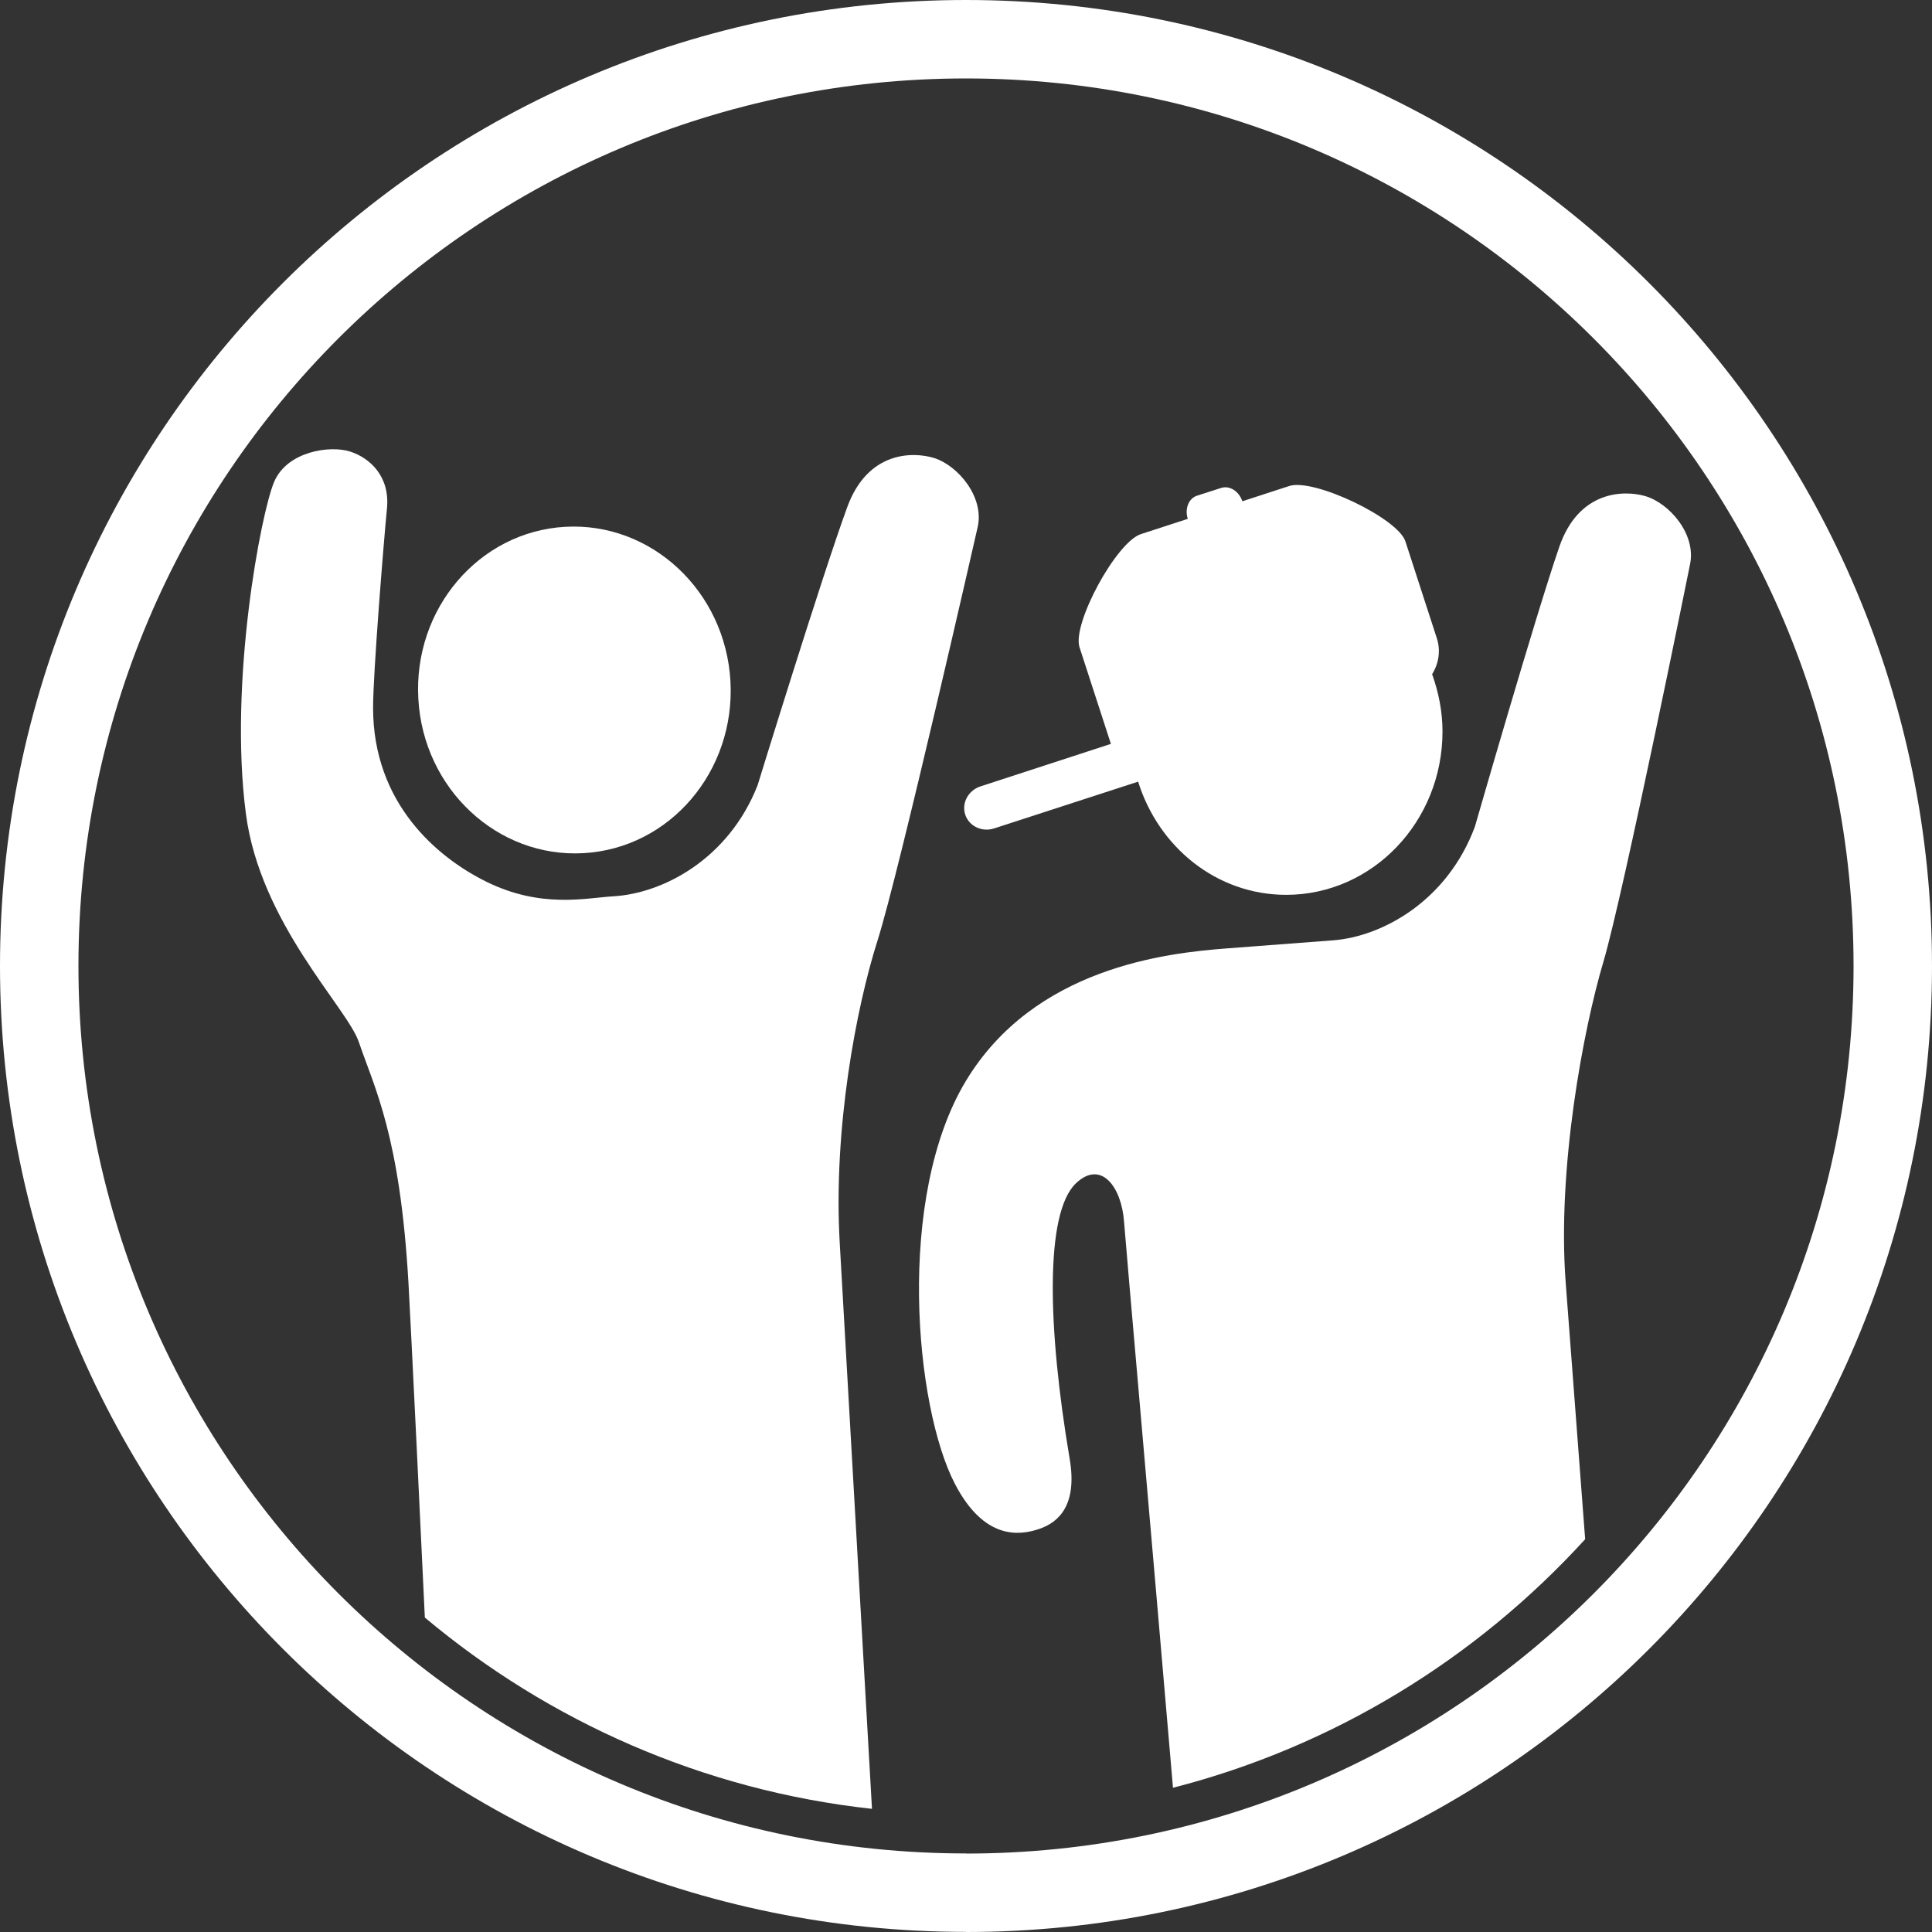
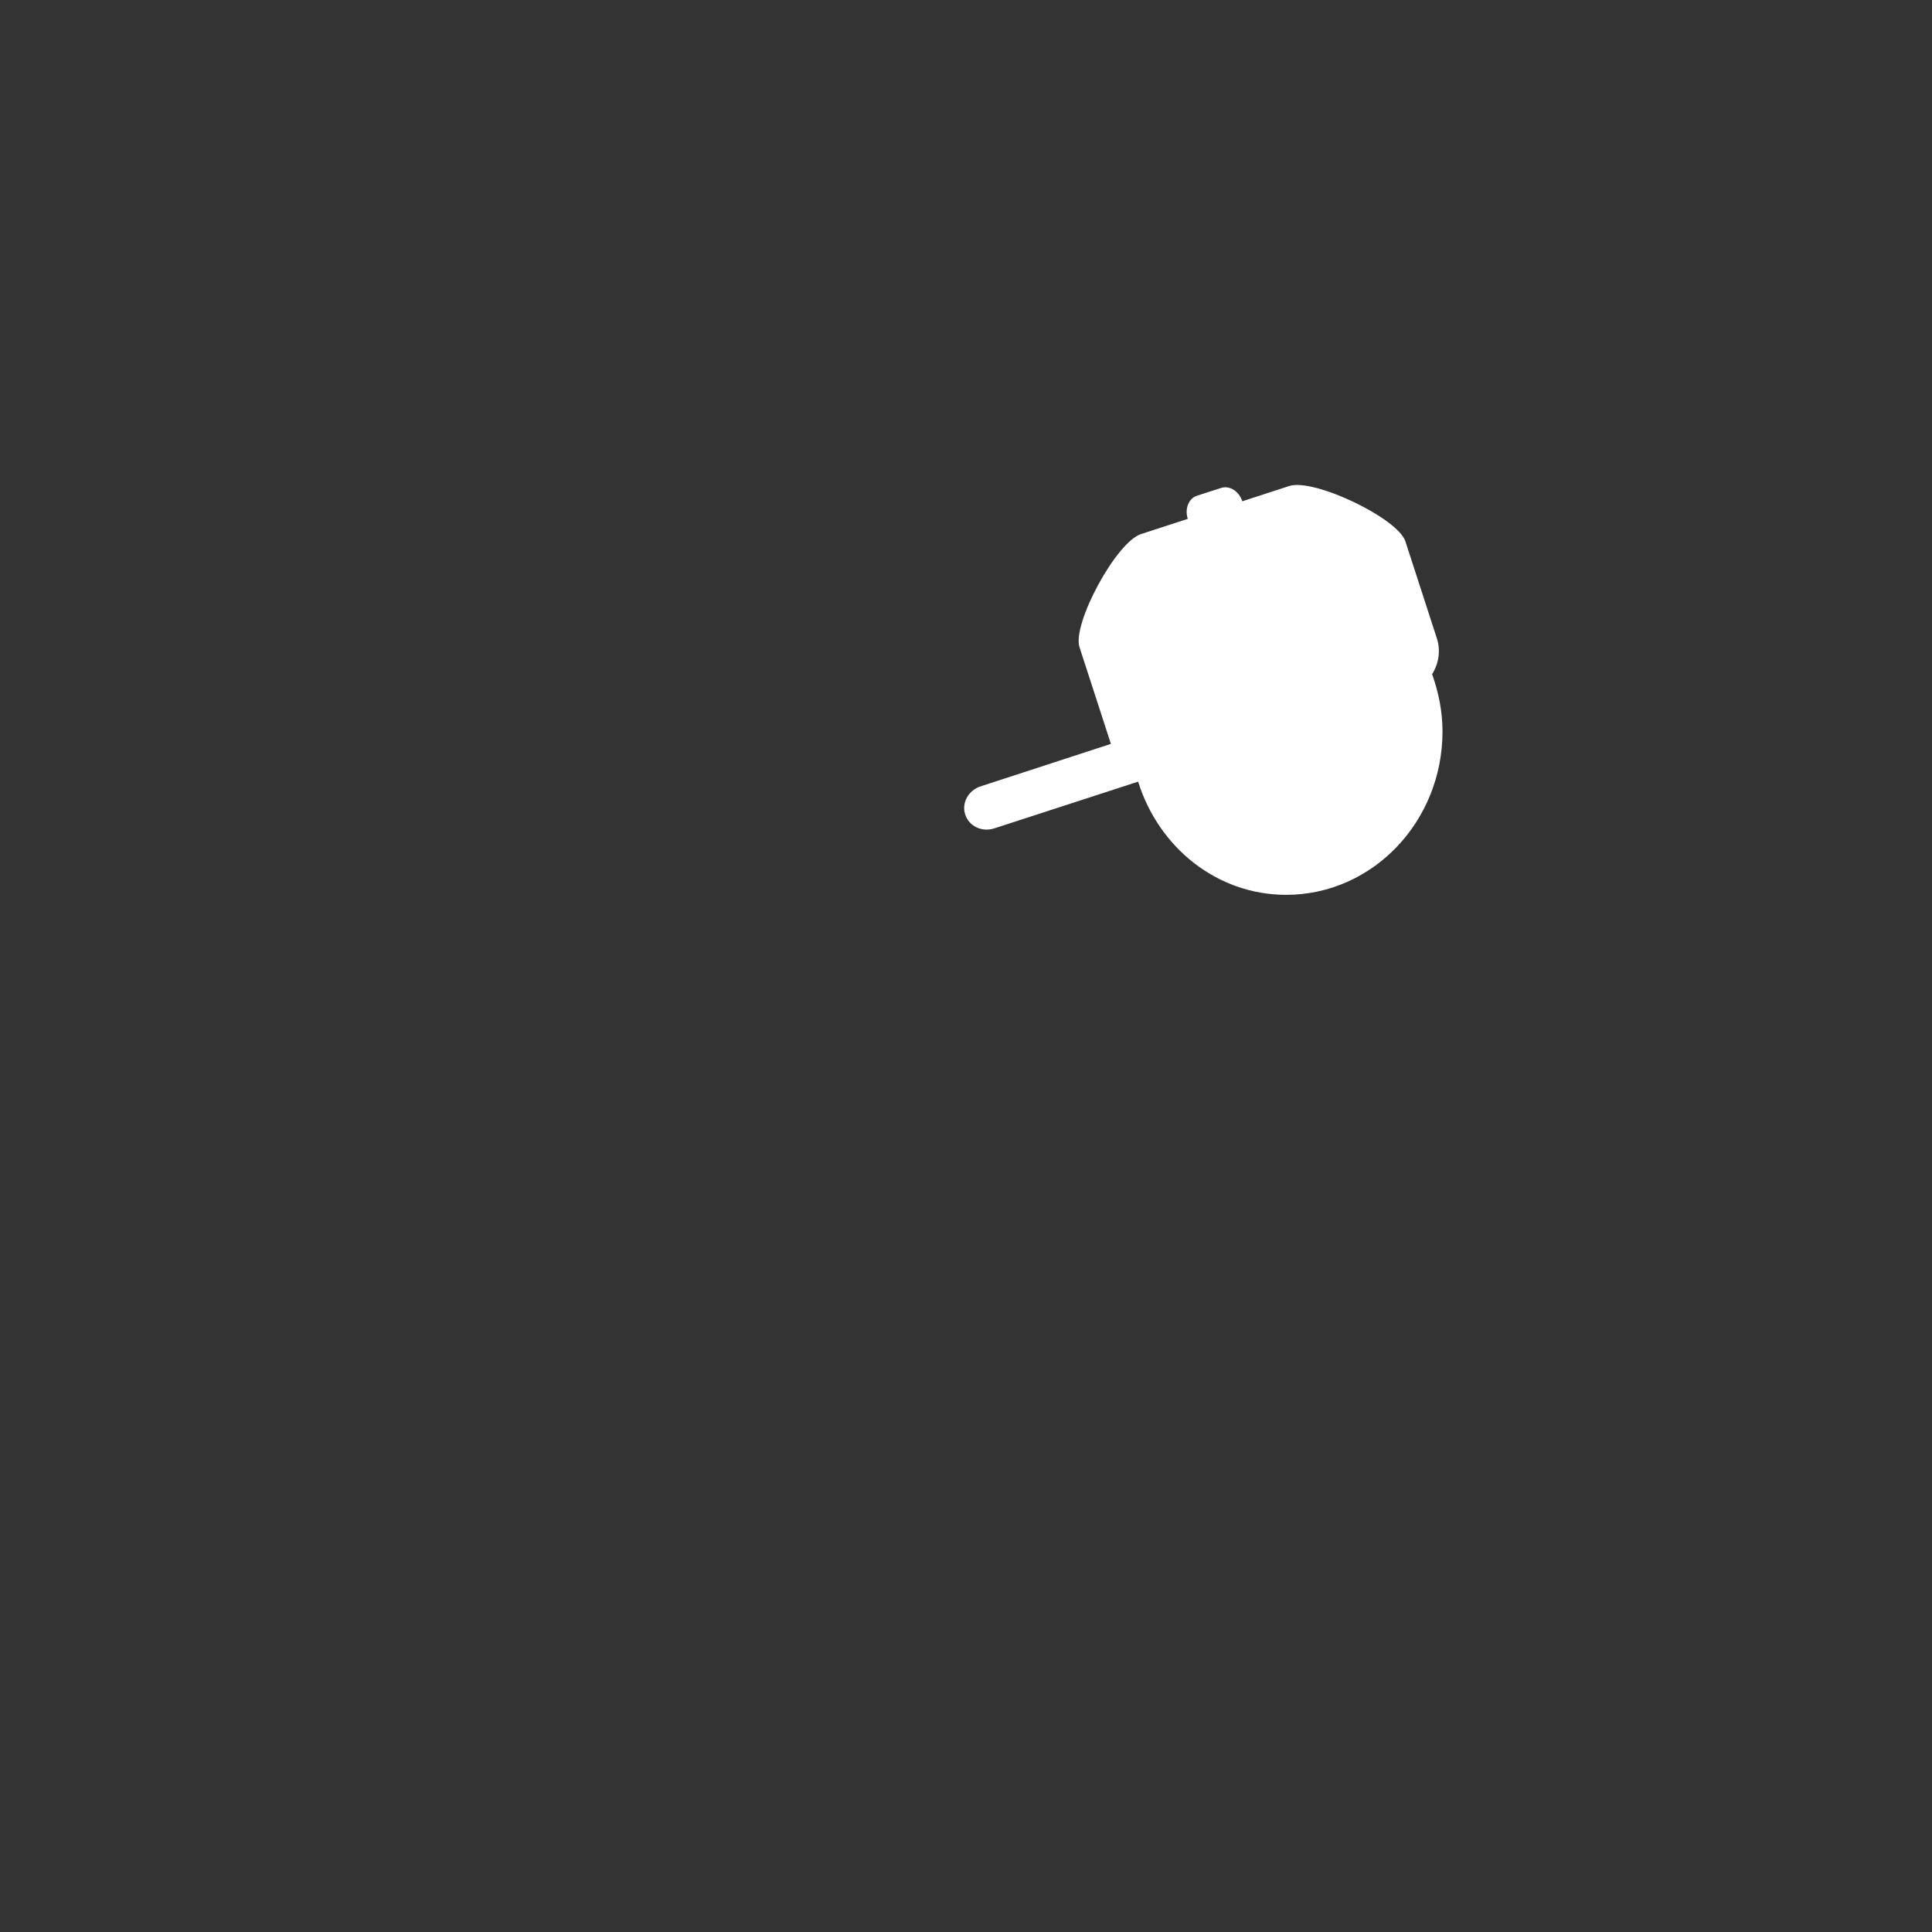
<svg xmlns="http://www.w3.org/2000/svg" viewBox="0 0 172.4 172.4">
  <rect x="0" y="0" width="172.4" height="172.4" fill="#333333" stroke="none" />
  <defs>
    <style>.d{fill:#fff;}.e{fill:none;stroke:#fff;stroke-miterlimit:10;stroke-width:7px;}</style>
  </defs>
  <g id="a" />
  <g id="b">
    <g id="c">
      <g>
-         <path class="d" d="M92.71,136.44c1.8-.6,3.44-2.17,2.74-6.27-1.97-11.66-2.23-21.92,.56-24.58,2.26-2.14,4.06,.35,4.29,3.39,.19,2.5,2.4,27.5,4.37,50.55,14.37-3.69,27.08-11.54,36.78-22.18l-1.74-22.94c-.76-10.09,1.55-22.46,3.36-28.56,1.81-6.11,7.73-35.45,7.73-35.45,.6-2.74-1.87-5.53-4.02-6.14-1.82-.52-5.89-.54-7.64,4.54-2.13,6.18-7.53,24.97-7.53,24.97-2.47,6.63-8.25,9.8-12.66,10.14-4.19,.32-9.48,.72-9.48,.72-5.41,.41-17.16,1.71-23.27,11.81-6.27,10.37-4.58,29.09-.98,35.99,2.61,5,5.74,4.6,7.49,4.01" />
-         <path class="d" d="M32.01,92.96c1.41,4.14,3.69,8.38,4.44,21.54,.2,3.46,1.26,25.44,1.46,29.84,11.06,9.27,24.81,15.42,39.9,17.07l-2.88-50.54c-.58-10.1,1.45-20.89,3.38-26.96,1.93-6.07,8.92-36.83,8.92-36.83,.65-2.72-1.77-5.57-3.91-6.22-1.82-.55-5.88-.65-7.72,4.4-2.25,6.14-8,24.82-8,24.82-2.59,6.58-8.44,9.64-12.85,9.9-2.45,.14-6.44,1.12-11.35-1.3-4.42-2.18-10.1-7.01-10.11-15.51,0-3.13,.96-14.95,1.24-17.8,.28-2.85-1.51-4.51-3.3-5.08-1.8-.57-5.59-.02-6.76,2.69-1.17,2.71-4.07,17.83-2.53,29.62,1.27,9.77,9.01,17.29,10.07,20.36" />
-         <path class="d" d="M37.33,62.37c-.46-8.04,5.41-14.92,13.09-15.36,7.7-.44,14.3,5.73,14.76,13.77,.45,8.04-5.4,14.91-13.1,15.35-7.69,.44-14.3-5.73-14.75-13.76" />
        <path class="d" d="M127.79,60.17c.59-.95,.79-2.11,.42-3.23l-2.8-8.63c-.67-2.07-8.18-5.66-10.37-4.94l-4.18,1.36h0c-.3-.9-1.14-1.43-1.89-1.19l-2.15,.69c-.75,.24-1.12,1.17-.83,2.07l-4.18,1.36c-2.2,.71-6.16,8.02-5.48,10.1l2.8,8.62-11.63,3.79c-1.09,.35-1.71,1.48-1.37,2.52,.34,1.04,1.5,1.59,2.59,1.23l12.84-4.17c1.82,5.84,7,10.1,13.21,10.1,7.7,0,13.95-6.53,13.95-14.58,0-1.81-.36-3.52-.93-5.12" />
      </g>
-       <path class="e" d="M86.2,168.9c45.68,0,82.7-37.03,82.7-82.7S131.87,3.5,86.2,3.5,3.5,40.52,3.5,86.19s37.03,82.7,82.7,82.7" />
    </g>
  </g>
</svg>